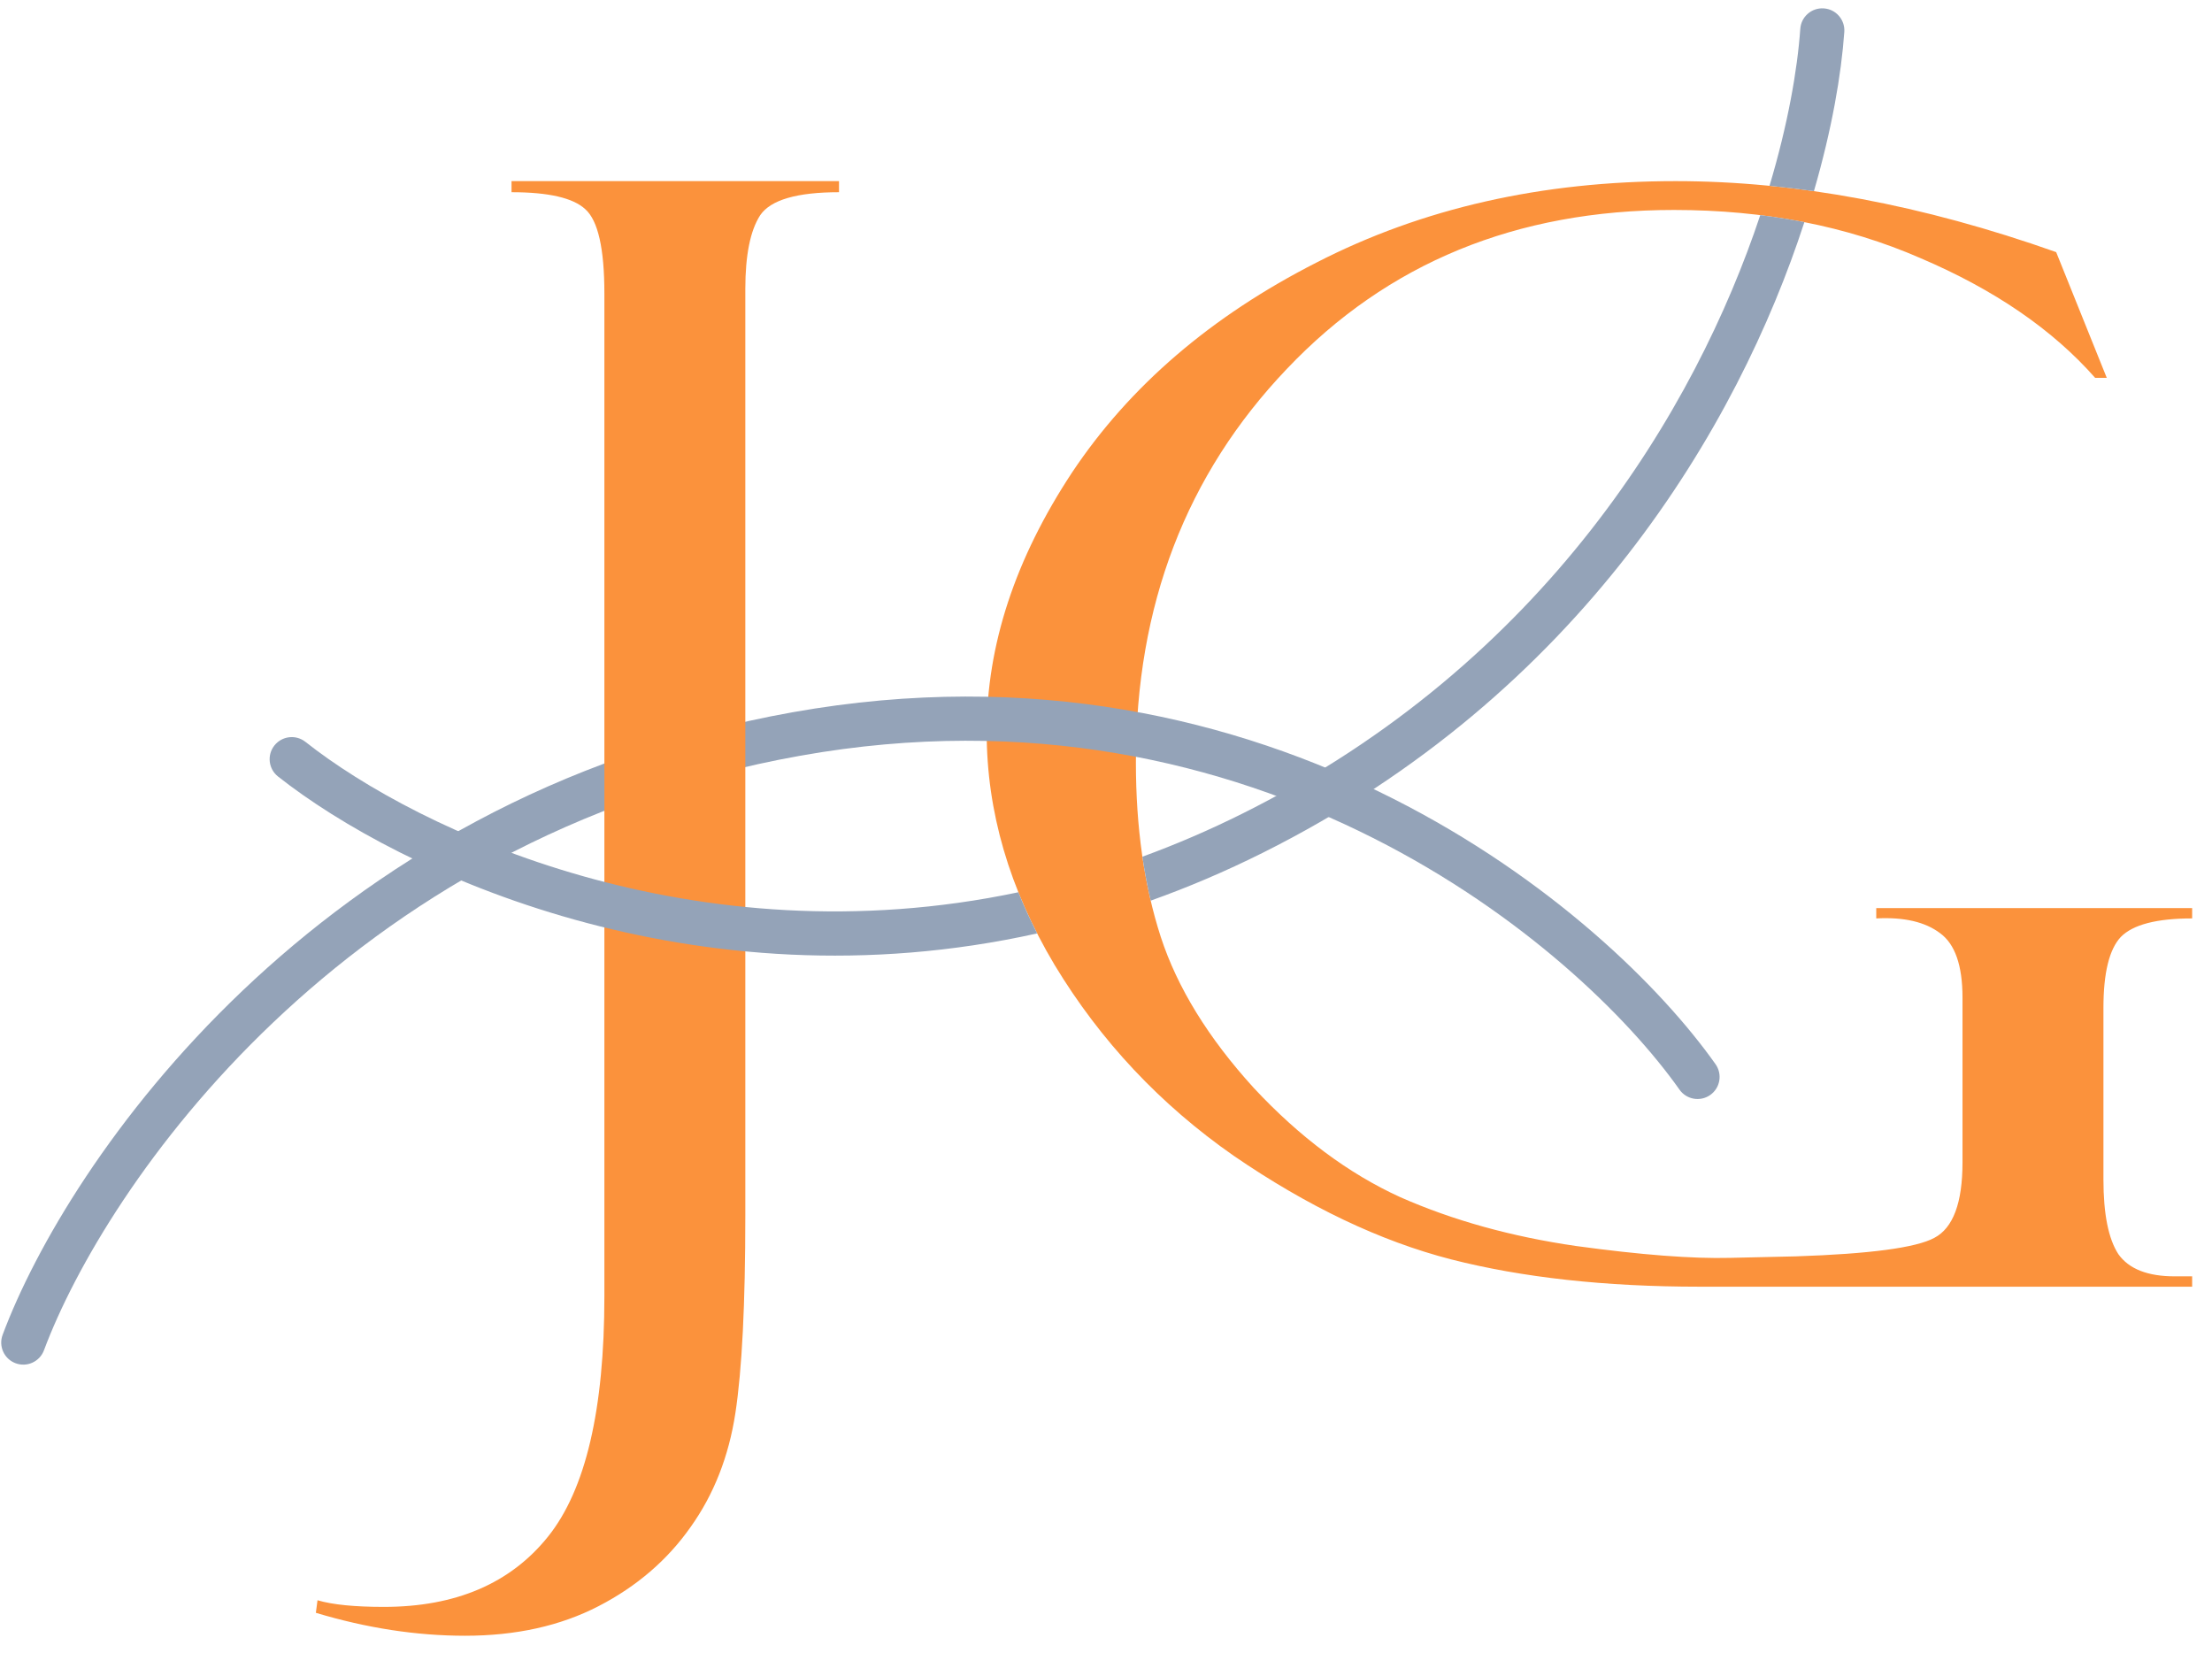
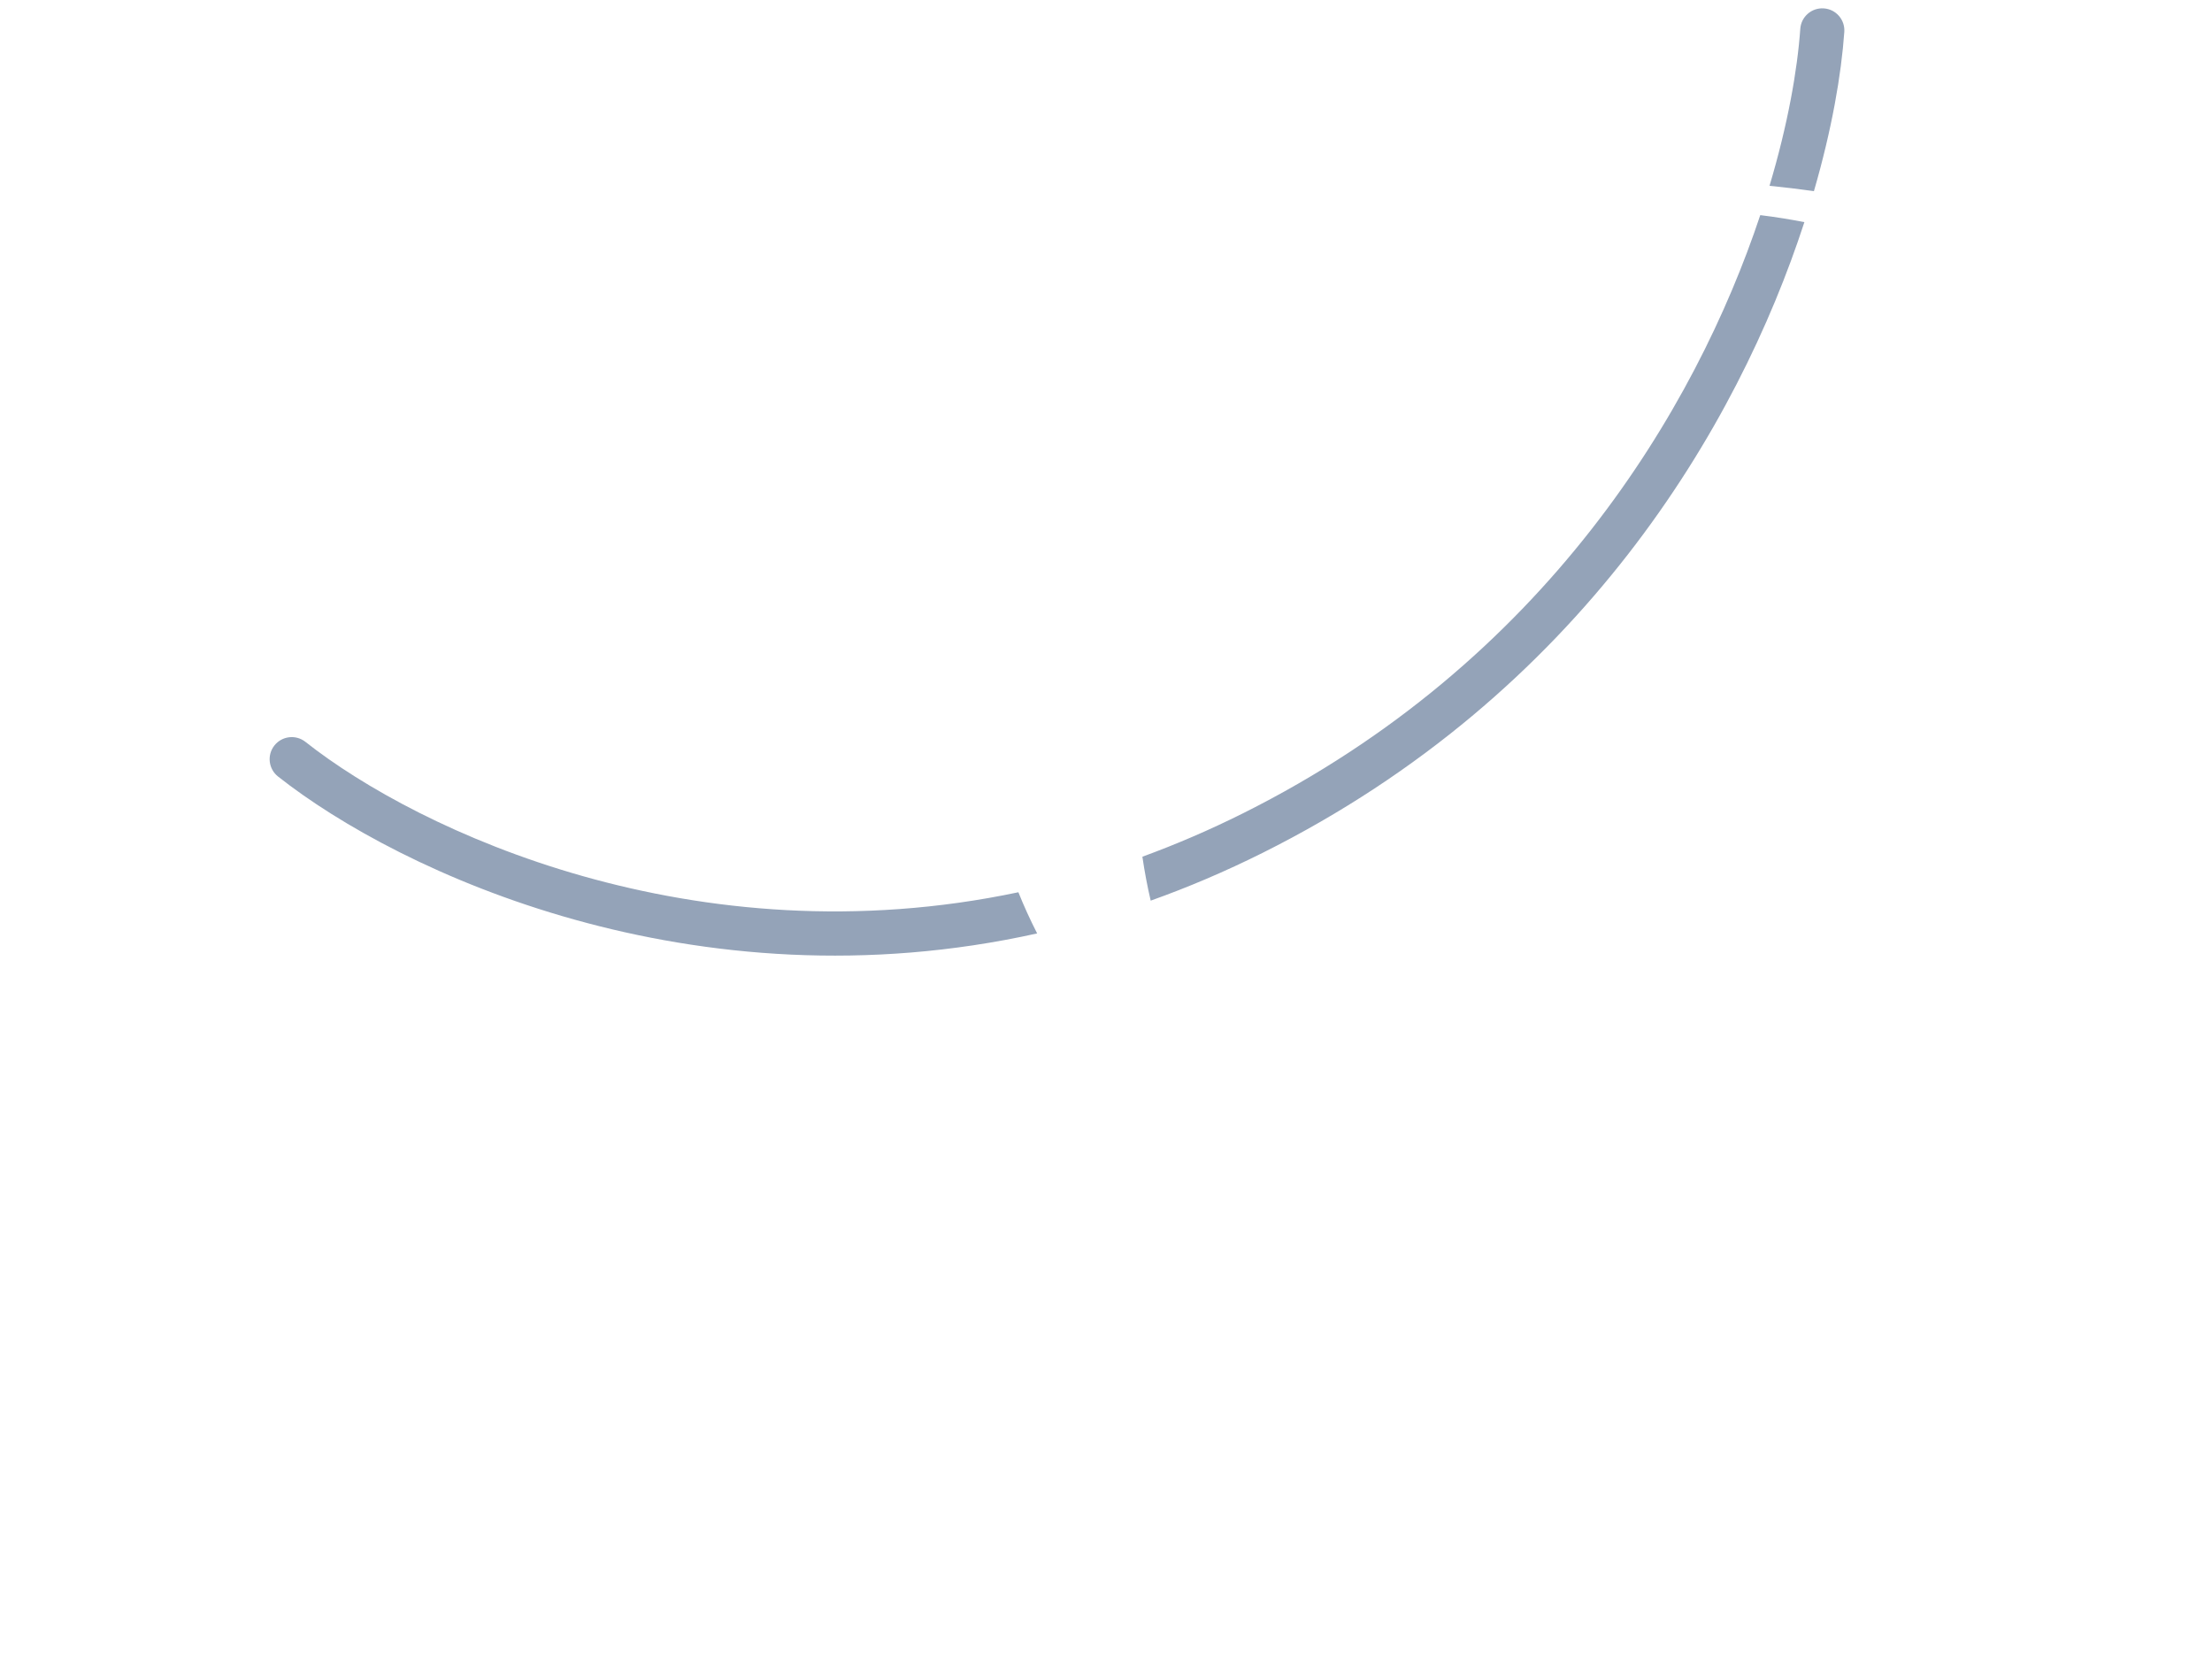
<svg xmlns="http://www.w3.org/2000/svg" width="87" height="65" viewBox="0 0 87 65" fill="none">
-   <path d="M86.219 50.601V50.194L85.534 50.194C84.469 50.194 83.73 49.903 83.317 49.321C82.926 48.72 82.73 47.741 82.73 46.384V39.637C82.73 38.26 82.959 37.33 83.415 36.845C83.893 36.36 84.828 36.118 86.219 36.118V35.711H73.795V36.118C74.882 36.06 75.719 36.254 76.306 36.699C76.893 37.126 77.187 37.969 77.187 39.23V45.715C77.187 47.305 76.817 48.294 76.078 48.681C75.361 49.069 73.546 49.311 70.632 49.408L68.056 49.467C66.556 49.505 64.535 49.35 61.991 49.001C59.448 48.633 57.143 47.993 55.078 47.082C53.035 46.151 51.111 44.716 49.306 42.778C47.524 40.819 46.306 38.842 45.654 36.845C45.002 34.828 44.676 32.541 44.676 29.981C44.676 23.816 46.654 18.659 50.611 14.51C54.567 10.341 59.643 8.257 65.839 8.257C69.404 8.257 72.632 8.887 75.524 10.147C78.437 11.388 80.73 12.959 82.404 14.859H82.861L80.871 9.915C75.611 8.053 70.622 7.123 65.904 7.123C60.643 7.123 55.937 8.189 51.785 10.322C47.633 12.435 44.426 15.188 42.165 18.581C39.926 21.974 38.807 25.377 38.807 28.789C38.807 31.911 39.698 34.964 41.48 37.95C43.285 40.936 45.633 43.437 48.524 45.453C51.437 47.45 54.285 48.807 57.067 49.525C59.872 50.242 63.133 50.601 66.85 50.601H86.219Z" fill="#FB923C" />
-   <path fill-rule="evenodd" clip-rule="evenodd" d="M66.057 42.853C62.042 37.173 49.457 26.516 31.481 29.719C13.457 32.93 4.122 46.692 1.729 53.102C1.561 53.551 1.061 53.779 0.612 53.611C0.163 53.443 -0.065 52.943 0.103 52.494C2.646 45.681 12.387 31.358 31.176 28.01C50.012 24.654 63.202 35.806 67.474 41.851C67.751 42.242 67.658 42.784 67.266 43.061C66.875 43.337 66.333 43.244 66.057 42.853Z" fill="#94a3b8" />
-   <path d="M32.999 7.123H20.119L20.119 7.559C21.575 7.559 22.542 7.782 23.021 8.228C23.521 8.674 23.771 9.779 23.771 11.543V50.979C23.771 55.438 23.032 58.589 21.553 60.431C20.075 62.272 17.923 63.193 15.097 63.193C13.945 63.193 13.075 63.106 12.488 62.932L12.423 63.426C14.423 64.027 16.379 64.328 18.292 64.328C20.292 64.328 22.042 63.94 23.542 63.164C25.042 62.389 26.249 61.352 27.162 60.053C28.075 58.773 28.662 57.28 28.923 55.574C29.184 53.868 29.314 51.279 29.314 47.809V11.369C29.314 10.031 29.51 9.062 29.901 8.461C30.314 7.86 31.347 7.559 32.999 7.559V7.123Z" fill="#FB923C" />
  <path fill-rule="evenodd" clip-rule="evenodd" d="M40.054 35.089C27.331 37.773 16.465 32.692 12.012 29.174C11.635 28.877 11.09 28.942 10.792 29.318C10.495 29.694 10.559 30.24 10.935 30.537C15.721 34.317 27.293 39.708 40.792 36.708C40.518 36.171 40.271 35.631 40.054 35.089ZM44.931 33.691C46.24 33.213 47.562 32.647 48.891 31.983C60.767 26.05 66.691 16.089 69.233 8.46C69.822 8.532 70.4 8.625 70.968 8.736C68.353 16.769 62.171 27.289 49.667 33.536C48.186 34.276 46.714 34.9 45.258 35.419C45.127 34.861 45.018 34.285 44.931 33.691ZM71.343 7.518C70.757 7.435 70.175 7.364 69.597 7.307C70.319 4.89 70.692 2.757 70.807 1.135C70.84 0.656 71.255 0.296 71.734 0.33C72.212 0.363 72.572 0.778 72.538 1.257C72.421 2.925 72.051 5.082 71.343 7.518Z" fill="#94a3b8" />
</svg>